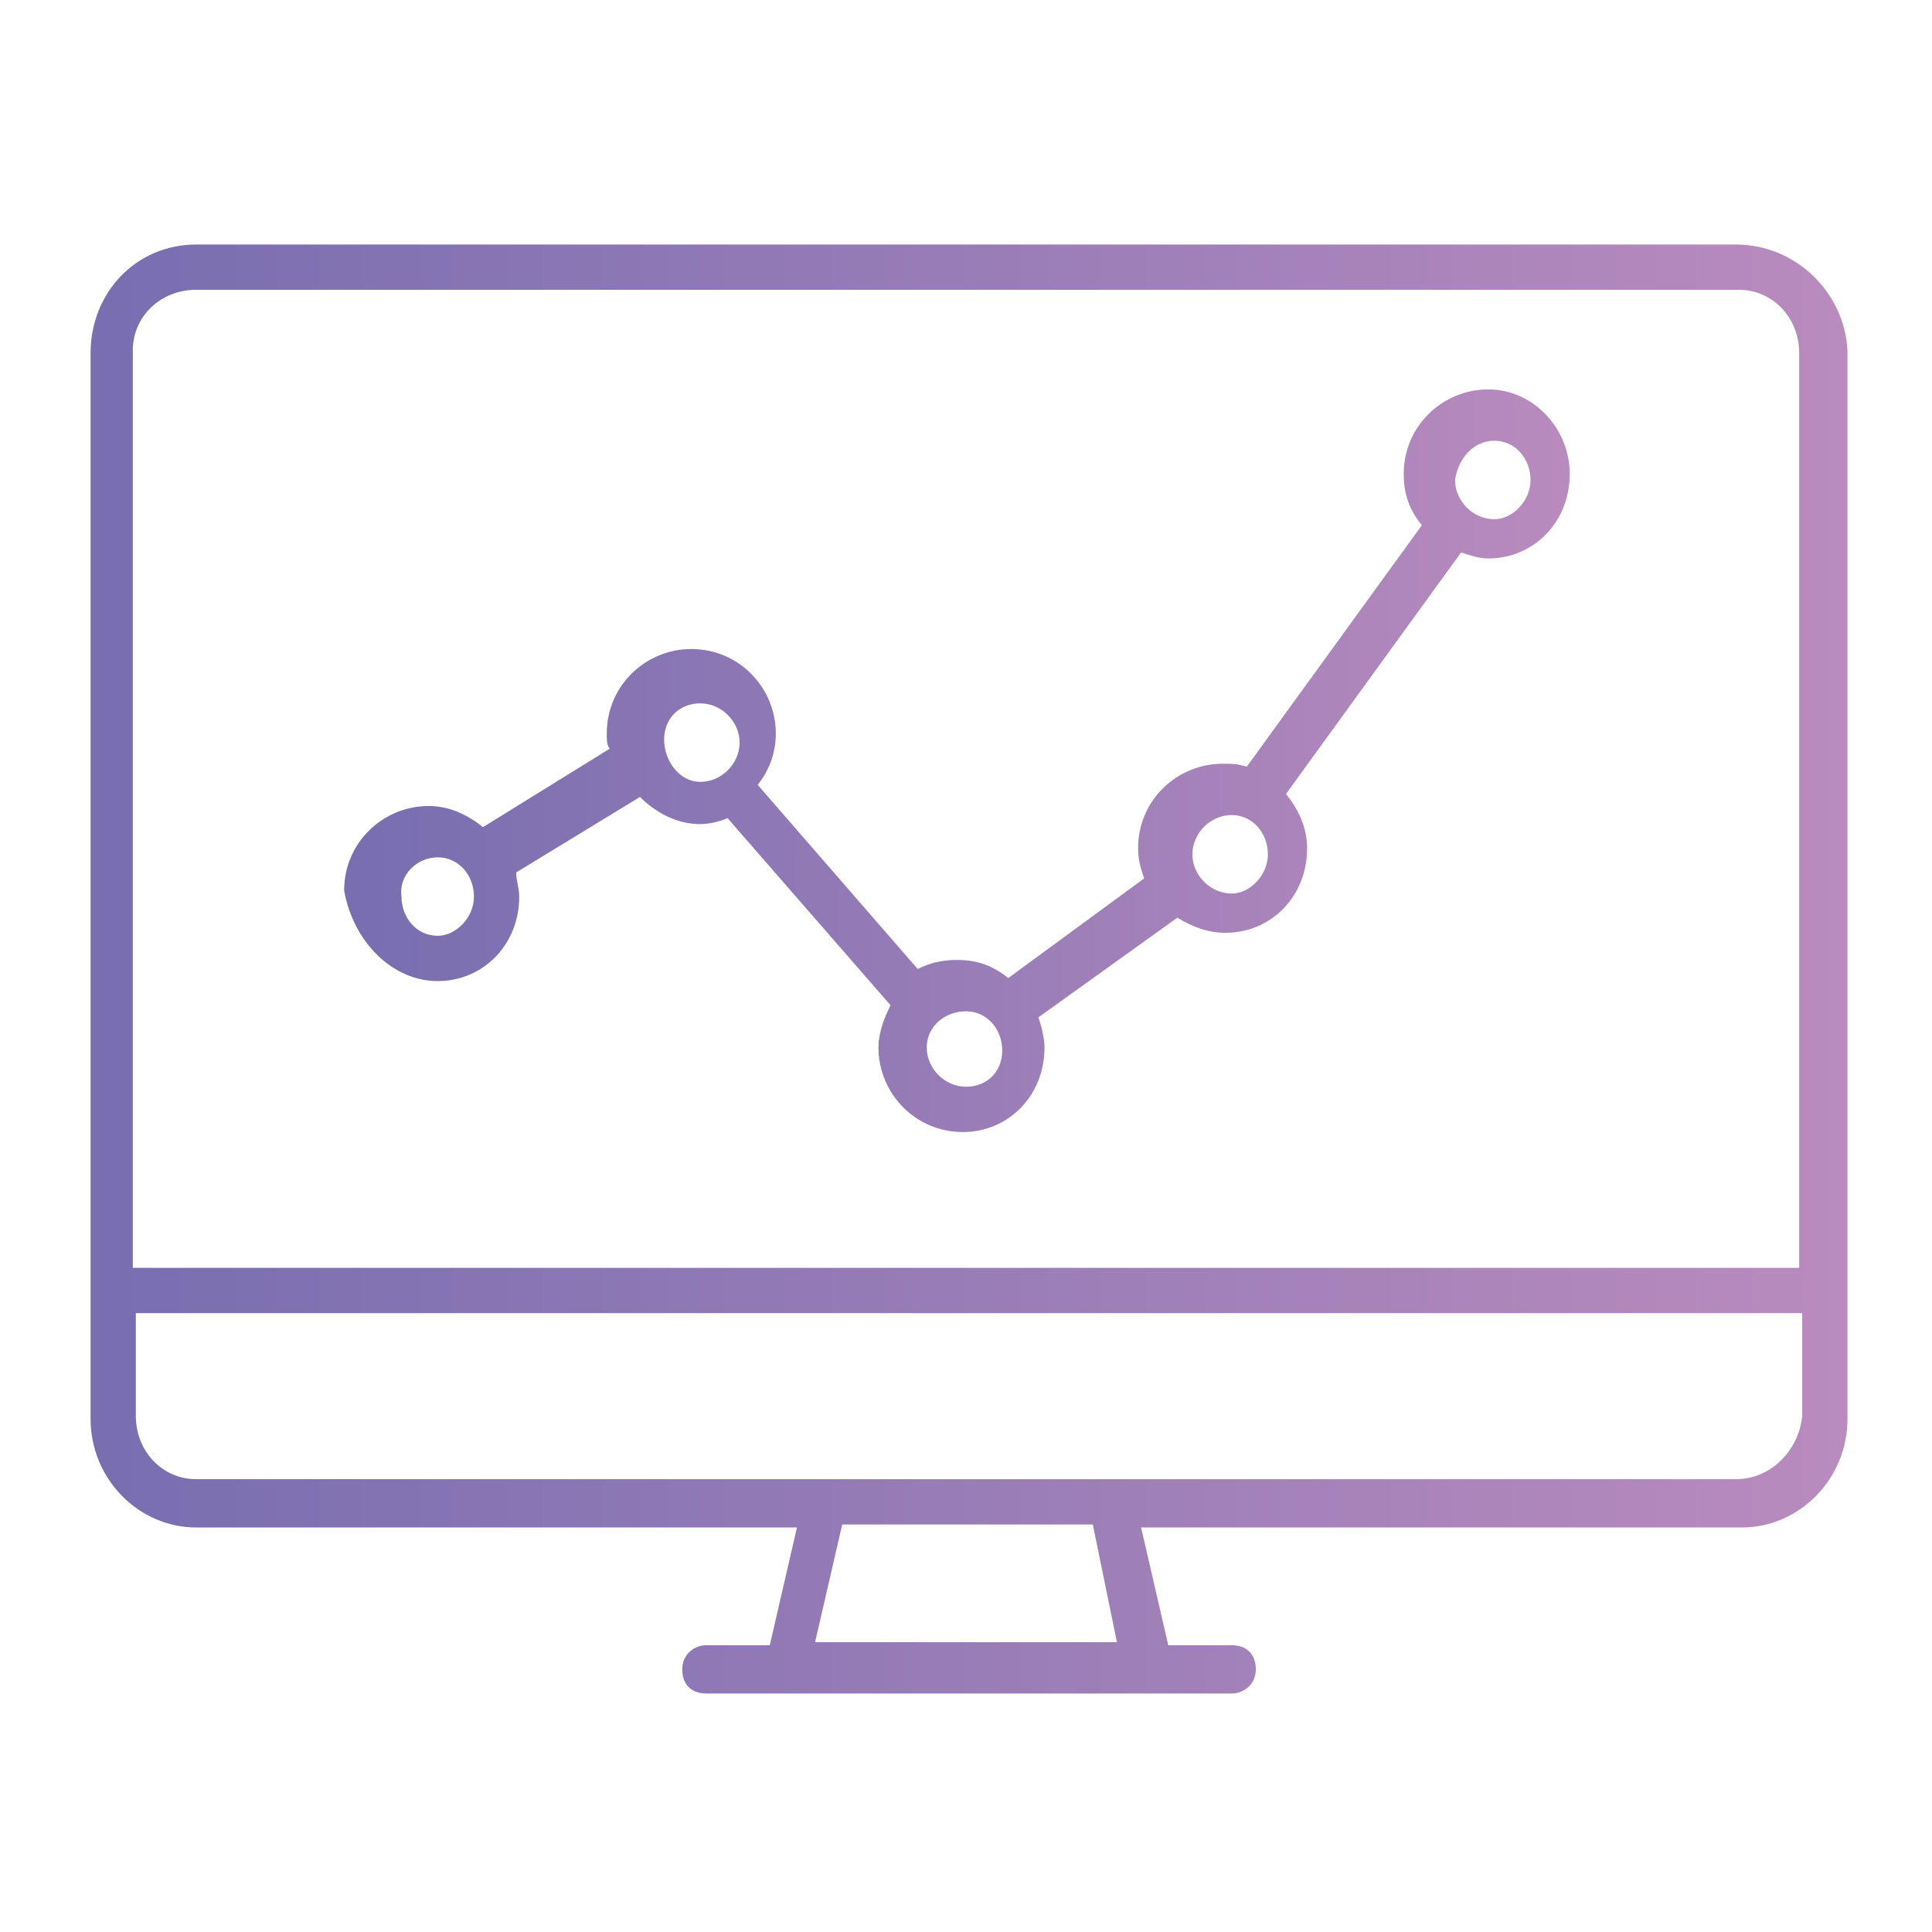
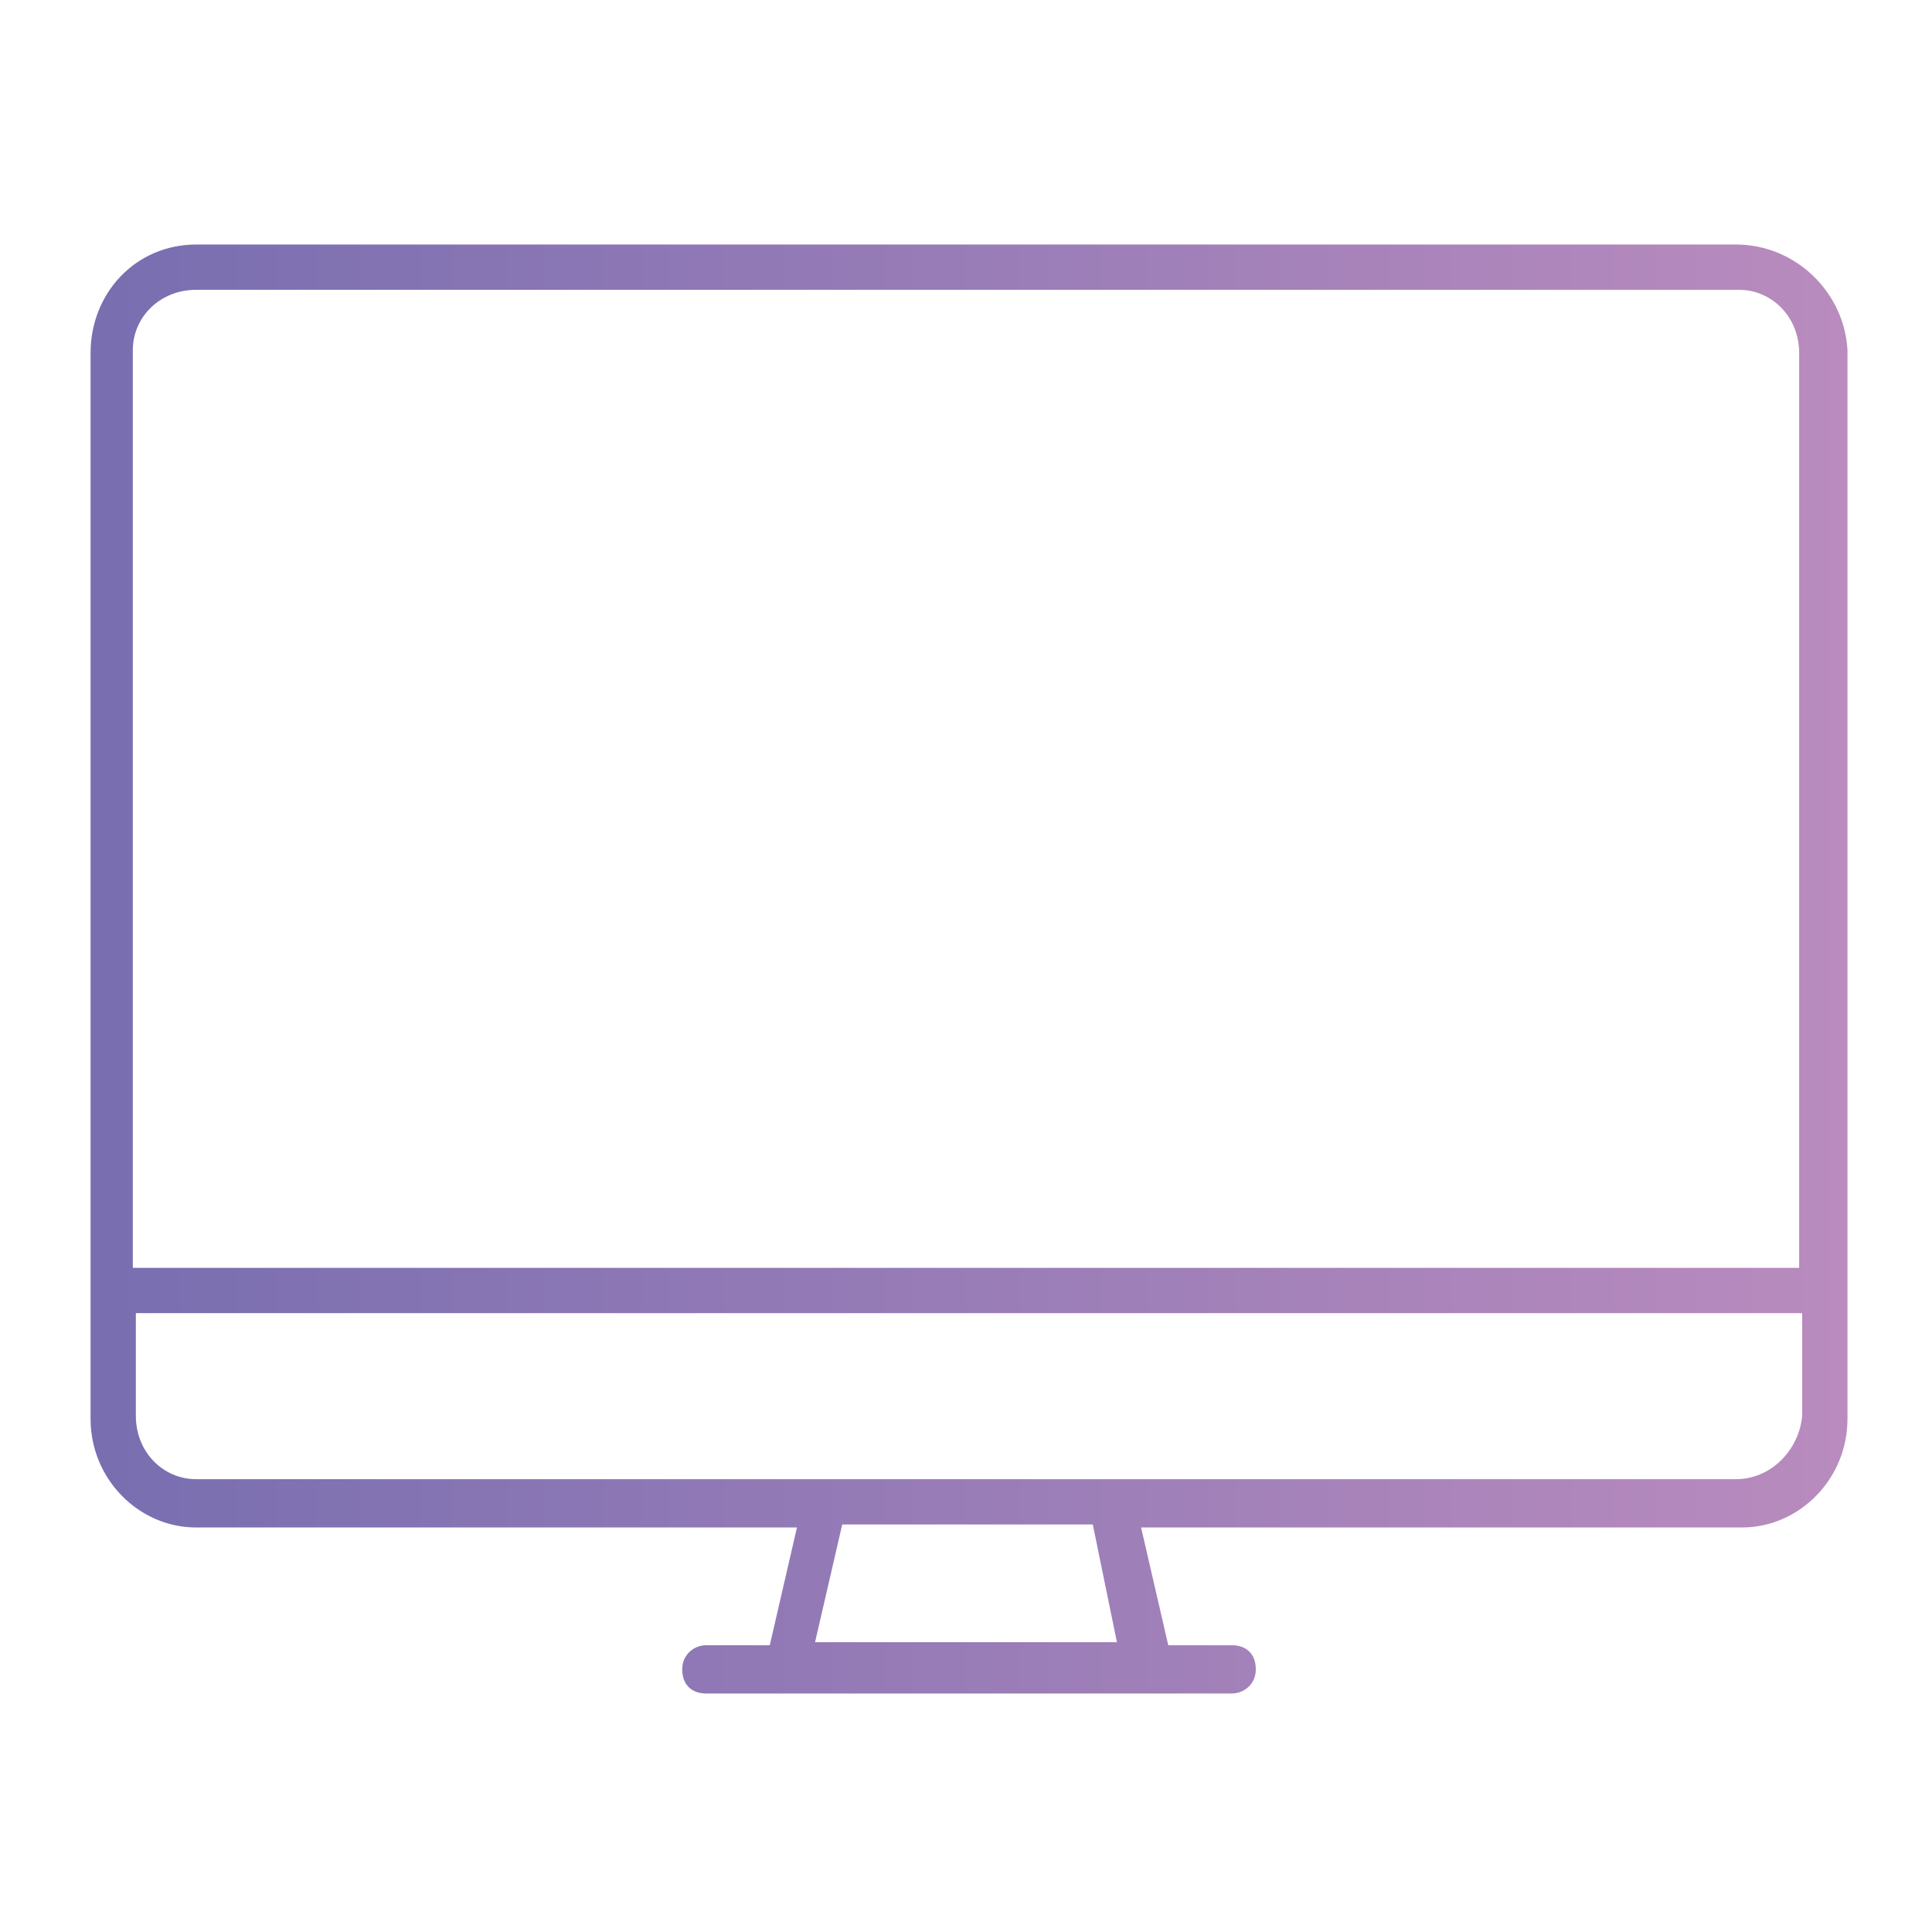
<svg xmlns="http://www.w3.org/2000/svg" version="1.1" id="Layer_1" x="0px" y="0px" viewBox="0 0 64 64" style="enable-background:new 0 0 64 64;" xml:space="preserve">
  <style type="text/css">
	.st0{fill:url(#SVGID_1_);}
	.st1{fill:url(#SVGID_2_);}
</style>
  <g>
    <linearGradient id="SVGID_1_" gradientUnits="userSpaceOnUse" x1="2.92" y1="32" x2="61.08" y2="32">
      <stop offset="0" style="stop-color:#786EB0" />
      <stop offset="1" style="stop-color:#B98BBE" />
    </linearGradient>
    <path class="st0" d="M57.5,8.1H6.5c-2,0-3.5,1.6-3.5,3.6v35.3c0,2,1.6,3.6,3.5,3.6h19.9l-0.9,3.9h-2.1c-0.4,0-0.8,0.3-0.8,0.8   s0.3,0.8,0.8,0.8h17.4c0.4,0,0.8-0.3,0.8-0.8s-0.3-0.8-0.8-0.8h-2.1l-0.9-3.9h19.9c1.9,0,3.5-1.6,3.5-3.6V11.6   C61.1,9.7,59.5,8.1,57.5,8.1z M6.5,9.6h51.1c1.1,0,2,0.9,2,2.1V42H4.4V11.6C4.4,10.5,5.3,9.6,6.5,9.6z M37,54.4H27l0.9-3.9h8.3   L37,54.4z M57.5,49H37.3H26.7H6.5c-1.1,0-2-0.9-2-2.1v-3.4h55.2v3.4C59.6,48,58.7,49,57.5,49z" />
    <linearGradient id="SVGID_2_" gradientUnits="userSpaceOnUse" x1="11.718" y1="25.291" x2="52.282" y2="25.291">
      <stop offset="0" style="stop-color:#786EB0" />
      <stop offset="1" style="stop-color:#B98BBE" />
    </linearGradient>
-     <path class="st1" d="M14.5,32.5c1.5,0,2.7-1.2,2.7-2.8c0-0.3-0.1-0.5-0.1-0.8l4.1-2.5c0.5,0.5,1.2,0.9,2,0.9c0.3,0,0.7-0.1,0.9-0.2   l5.4,6.2c-0.2,0.4-0.4,0.9-0.4,1.4c0,1.5,1.2,2.8,2.8,2.8c1.5,0,2.7-1.2,2.7-2.8c0-0.3-0.1-0.7-0.2-1l4.6-3.3   c0.5,0.3,1,0.5,1.6,0.5c1.5,0,2.7-1.2,2.7-2.8c0-0.7-0.3-1.3-0.7-1.8l5.8-8c0.3,0.1,0.6,0.2,0.9,0.2c1.5,0,2.7-1.2,2.7-2.8   c0-1.5-1.2-2.8-2.7-2.8c-1.5,0-2.8,1.2-2.8,2.8c0,0.7,0.2,1.2,0.6,1.7l-5.8,8c-0.3-0.1-0.5-0.1-0.8-0.1c-1.5,0-2.8,1.2-2.8,2.8   c0,0.4,0.1,0.7,0.2,1l-4.5,3.3c-0.5-0.4-1-0.6-1.7-0.6c-0.5,0-0.9,0.1-1.3,0.3l-5.3-6.1c0.4-0.5,0.6-1.1,0.6-1.7   c0-1.5-1.2-2.8-2.8-2.8c-1.5,0-2.8,1.2-2.8,2.8c0,0.2,0,0.4,0.1,0.5l-4.2,2.6c-0.5-0.4-1.1-0.7-1.8-0.7c-1.5,0-2.8,1.2-2.8,2.8   C11.7,31.2,13,32.5,14.5,32.5z M49.5,14.6c0.7,0,1.2,0.6,1.2,1.3c0,0.7-0.6,1.3-1.2,1.3c-0.7,0-1.3-0.6-1.3-1.3   C48.3,15.2,48.8,14.6,49.5,14.6z M40.8,27c0.7,0,1.2,0.6,1.2,1.3s-0.6,1.3-1.2,1.3c-0.7,0-1.3-0.6-1.3-1.3S40.1,27,40.8,27z    M32,33.5c0.7,0,1.2,0.6,1.2,1.3S32.7,36,32,36c-0.7,0-1.3-0.6-1.3-1.3S31.3,33.5,32,33.5z M23.2,23.3c0.7,0,1.3,0.6,1.3,1.3   s-0.6,1.3-1.3,1.3S22,25.2,22,24.5S22.5,23.3,23.2,23.3z M14.5,28.4c0.7,0,1.2,0.6,1.2,1.3c0,0.7-0.6,1.3-1.2,1.3   c-0.7,0-1.2-0.6-1.2-1.3C13.2,29,13.8,28.4,14.5,28.4z" />
  </g>
</svg>